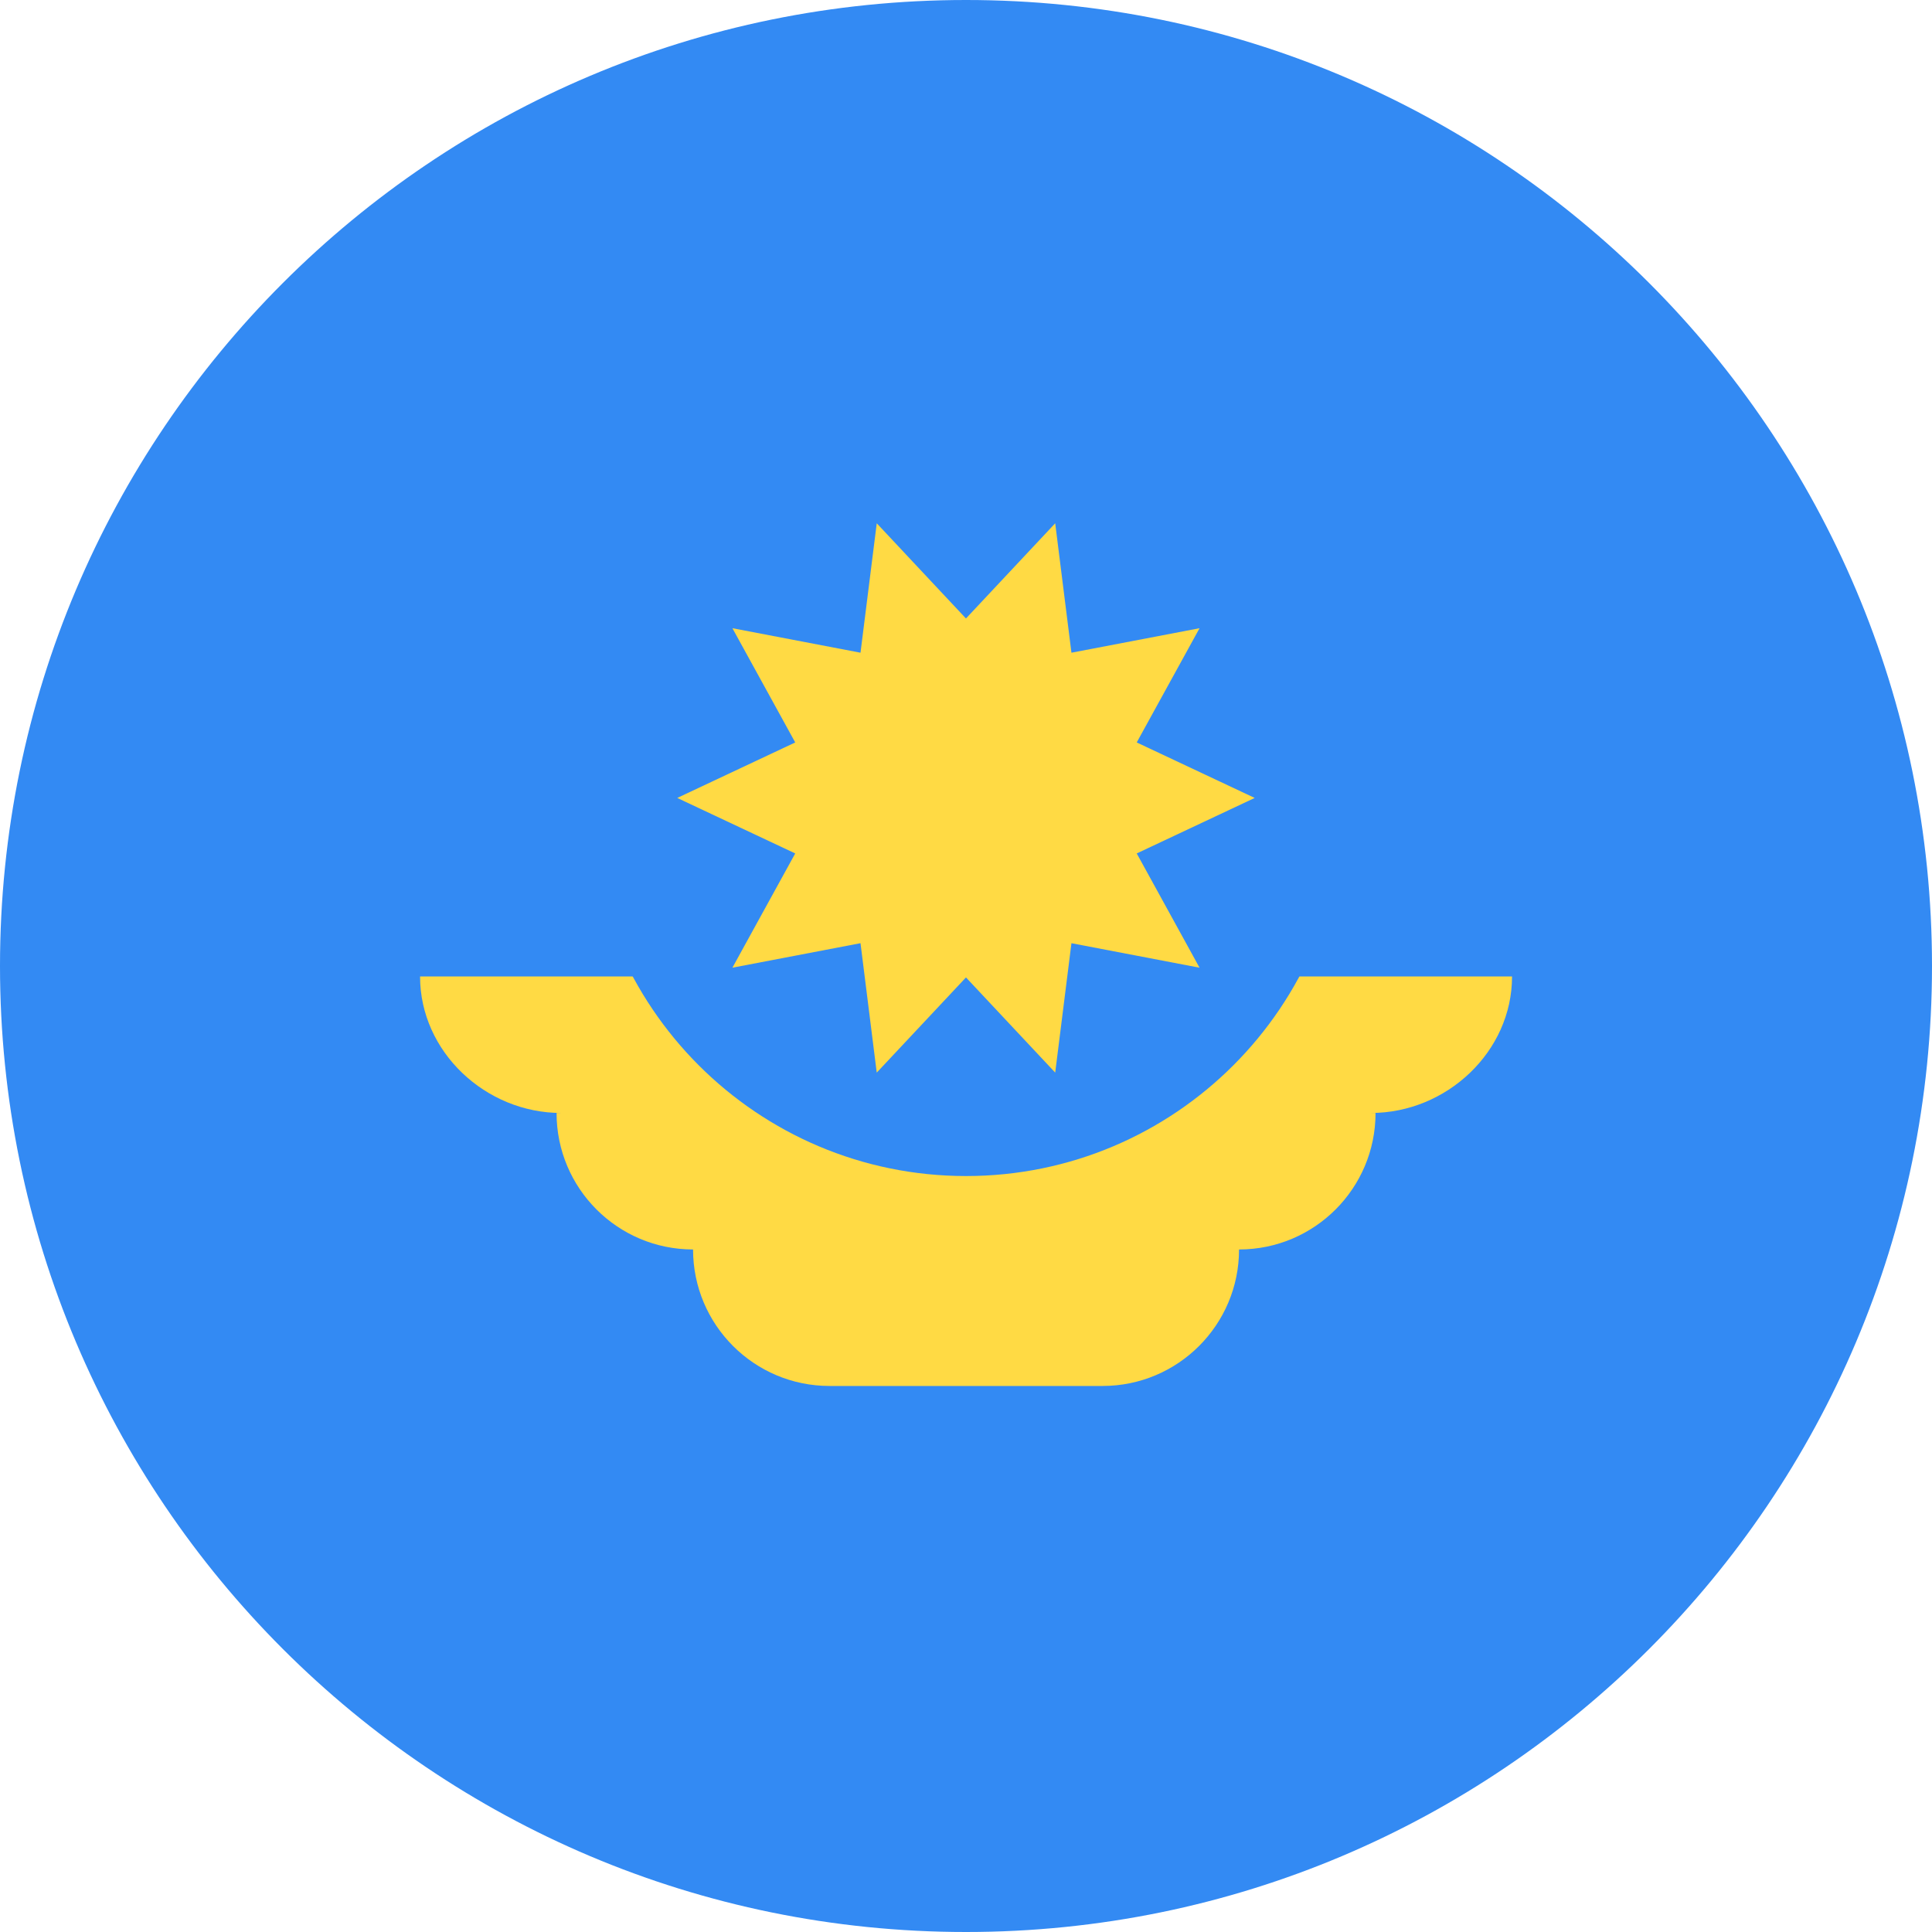
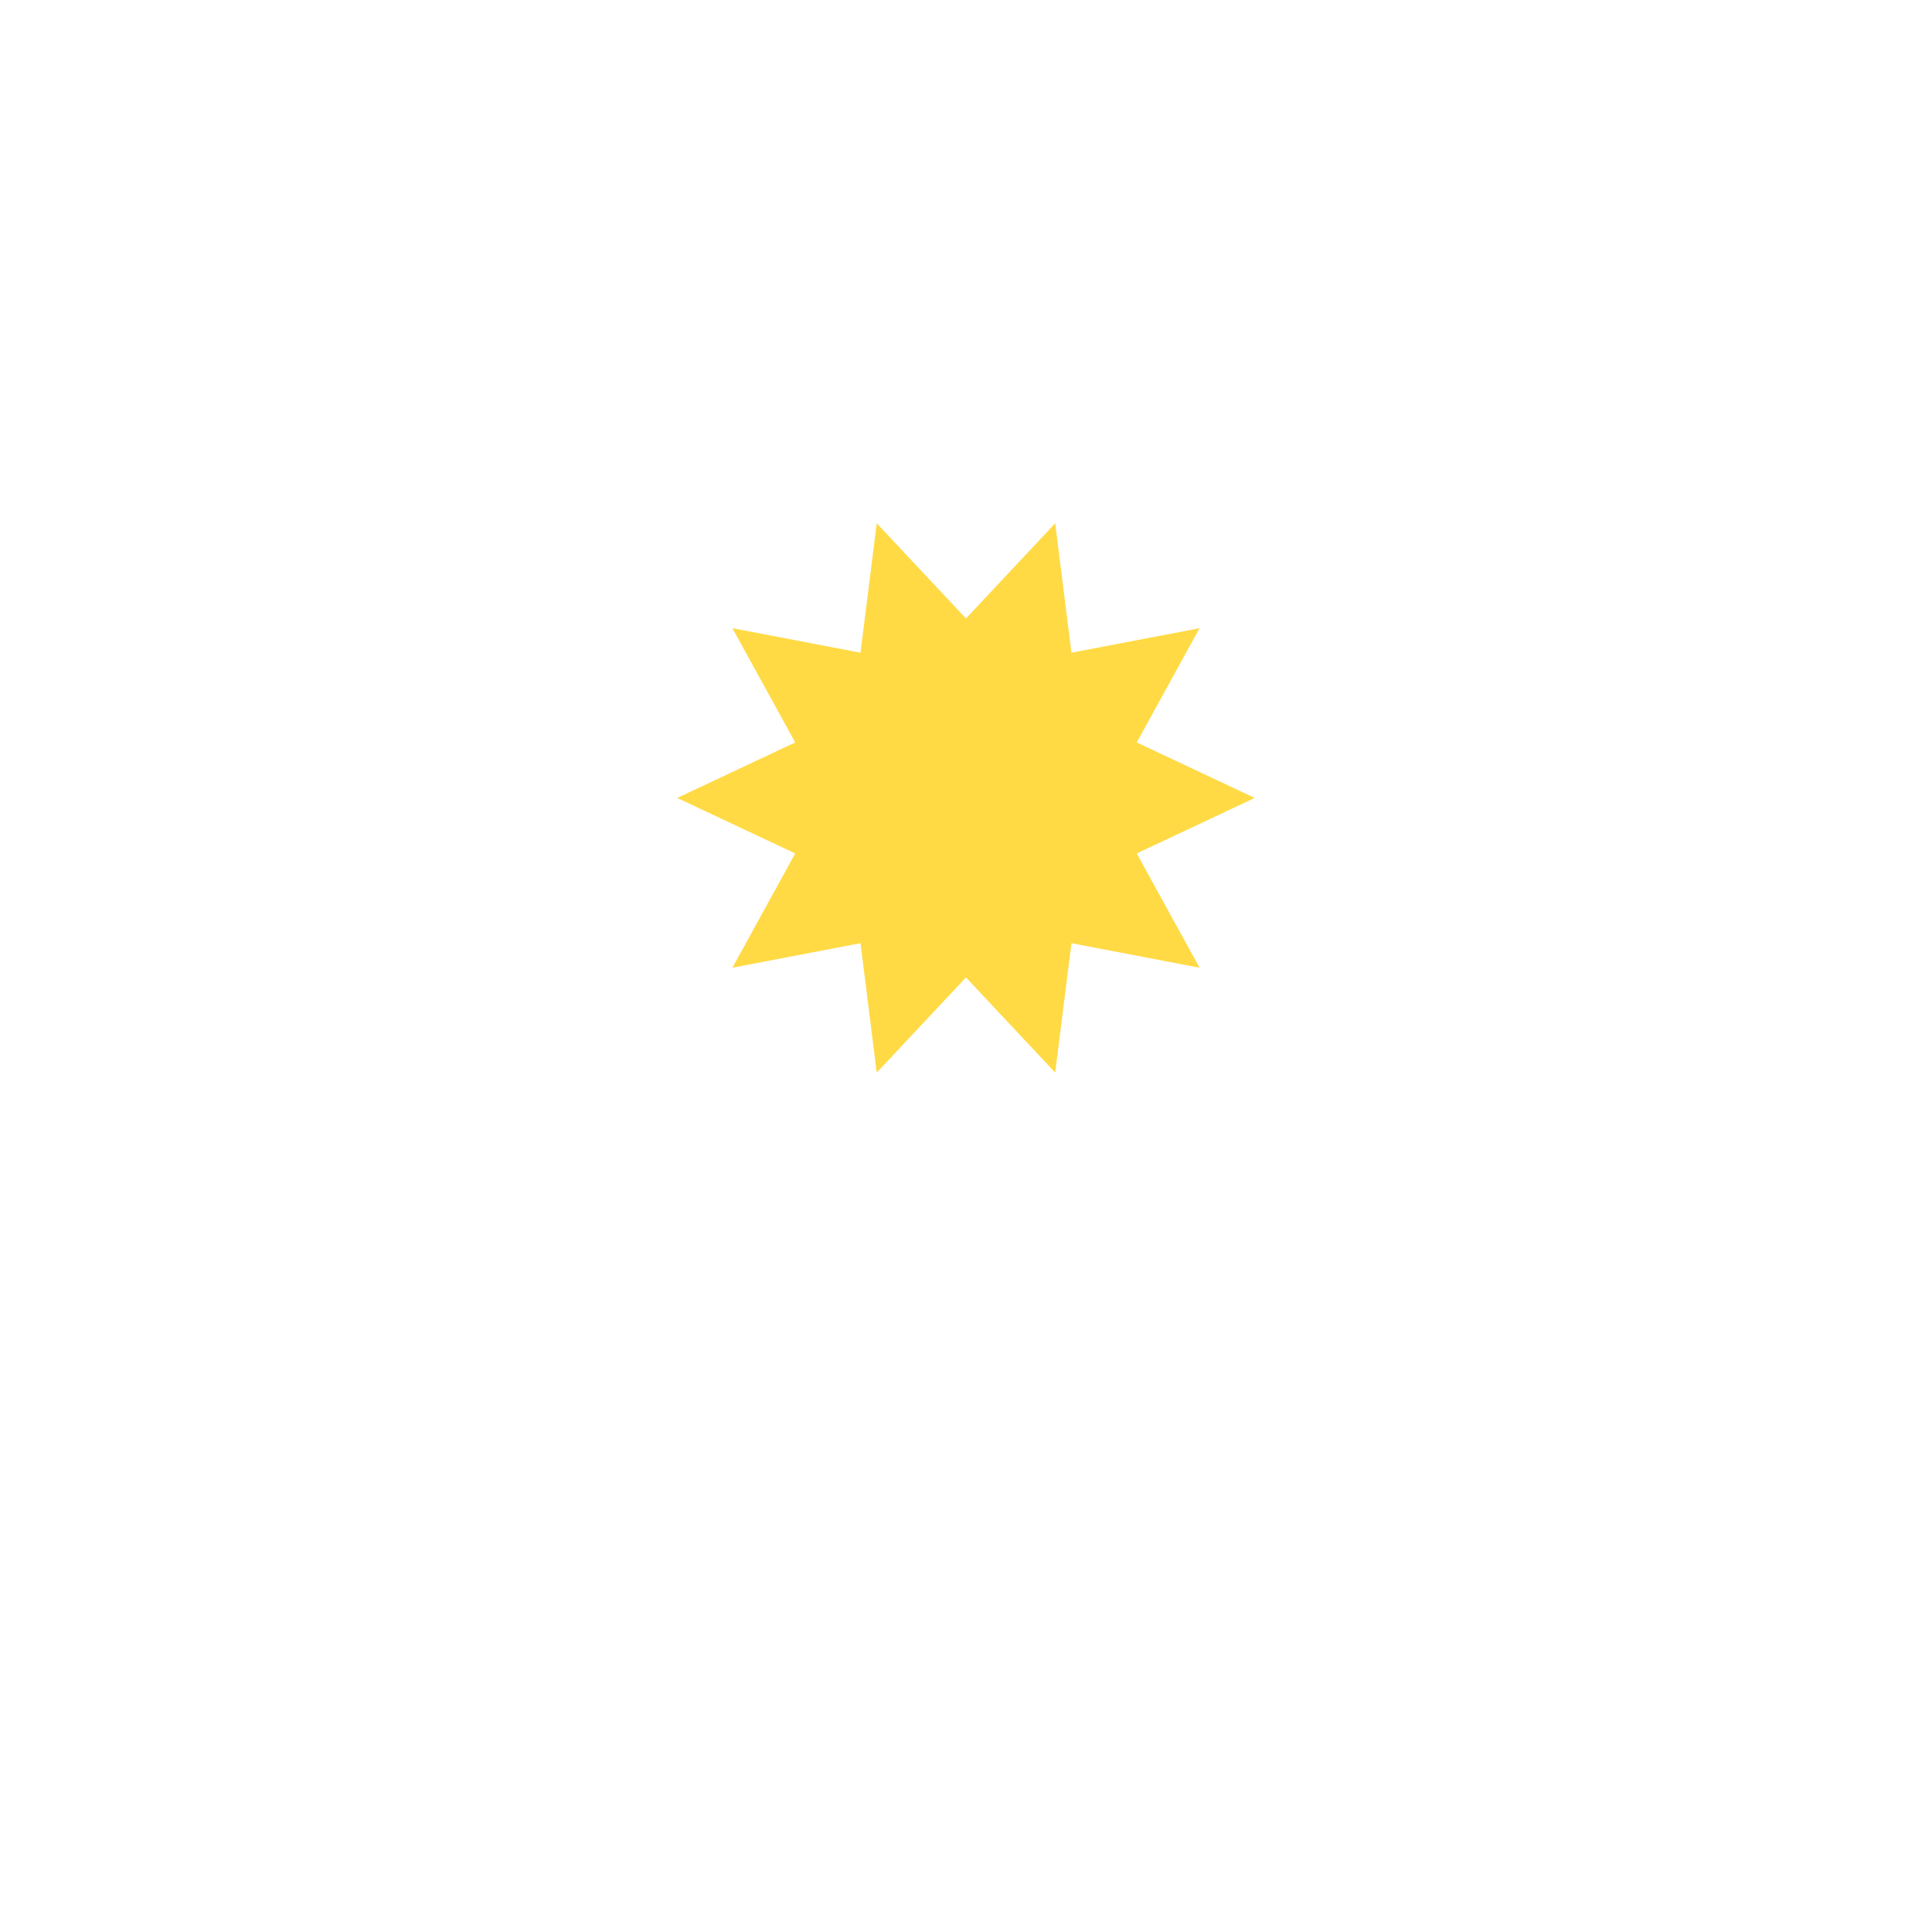
<svg xmlns="http://www.w3.org/2000/svg" width="138" height="138" fill="none">
  <g clip-path="url(#a)">
-     <path fill="#338AF3" d="M69 138c38.108 0 69-30.892 69-69 0-38.108-30.892-69-69-69C30.892 0 0 30.892 0 69c0 38.108 30.892 69 69 69Z" />
-     <path fill="#FFDA44" d="M108.004 69.748h-78c0 5.385 4.69 9.75 10.074 9.75h-.324c0 5.385 4.365 9.75 9.75 9.75 0 5.385 4.365 9.75 9.75 9.75h19.5c5.385 0 9.75-4.365 9.75-9.75 5.385 0 9.75-4.365 9.75-9.75h-.325c5.384 0 10.075-4.365 10.075-9.75Z" />
-     <path fill="#338AF3" d="M96.004 57.003c0 14.911-12.089 27-27 27-14.912 0-27-12.089-27-27" />
    <path fill="#FFDA44" d="m89.621 56.996-8.426 3.964 4.487 8.162-9.15-1.75-1.16 9.243-6.374-6.799-6.374 6.799-1.159-9.244-9.15 1.75 4.487-8.161-8.427-3.964 8.427-3.964-4.487-8.16 9.15 1.75 1.16-9.244 6.373 6.799 6.374-6.8 1.16 9.245 9.15-1.75-4.487 8.16 8.426 3.964Z" />
  </g>
  <defs>
    <clipPath id="a">
      <path fill="#fff" d="M0 0h138v138H0z" />
    </clipPath>
  </defs>
</svg>